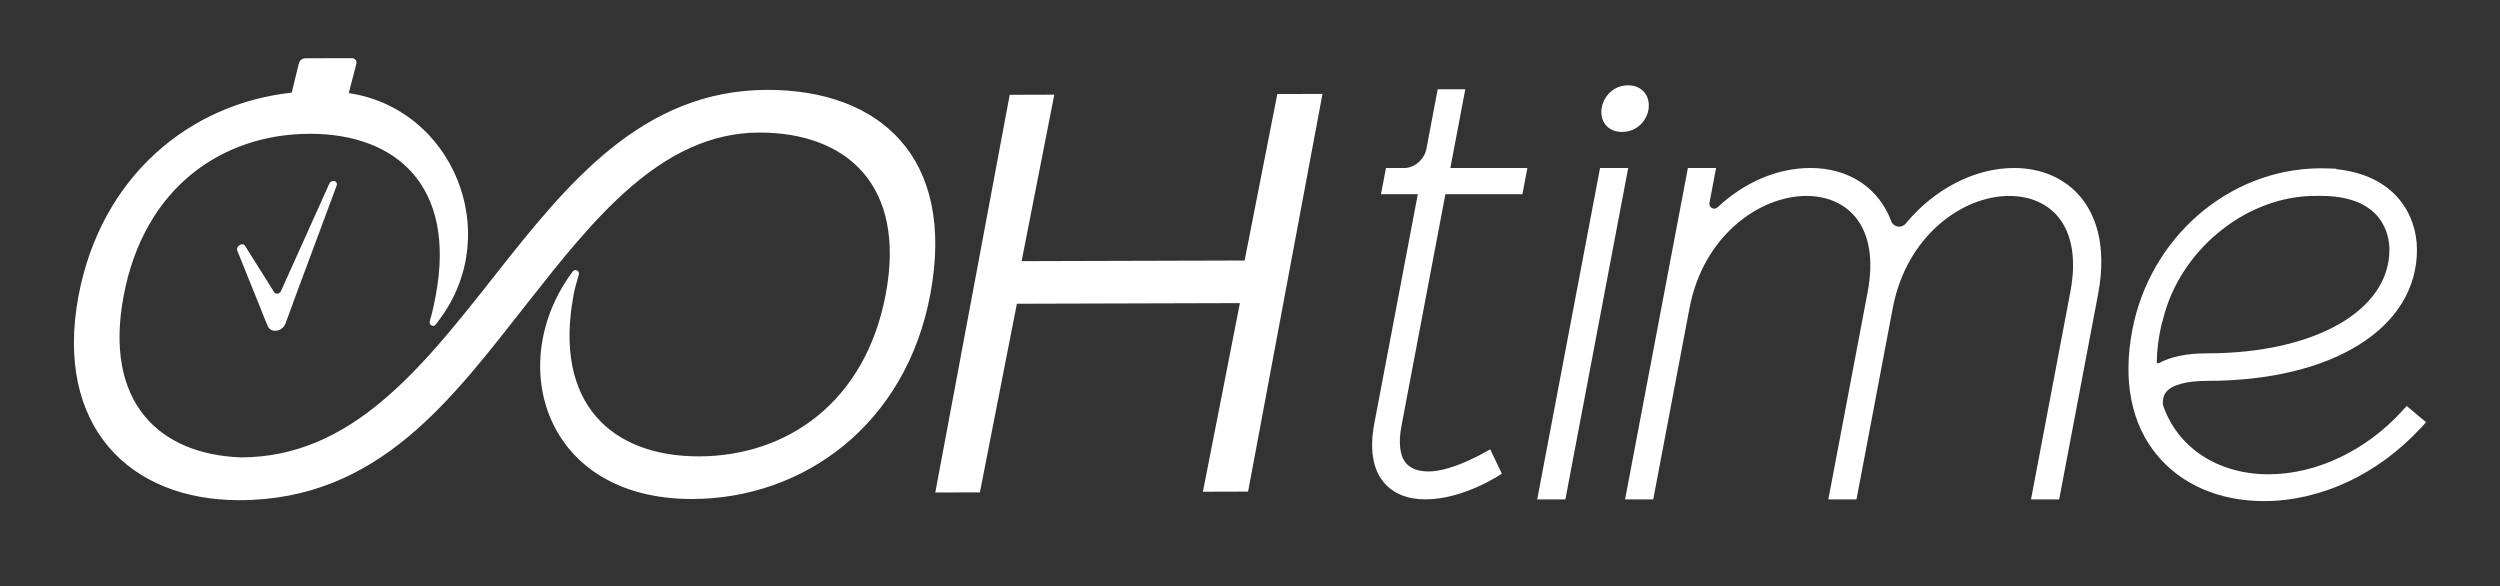
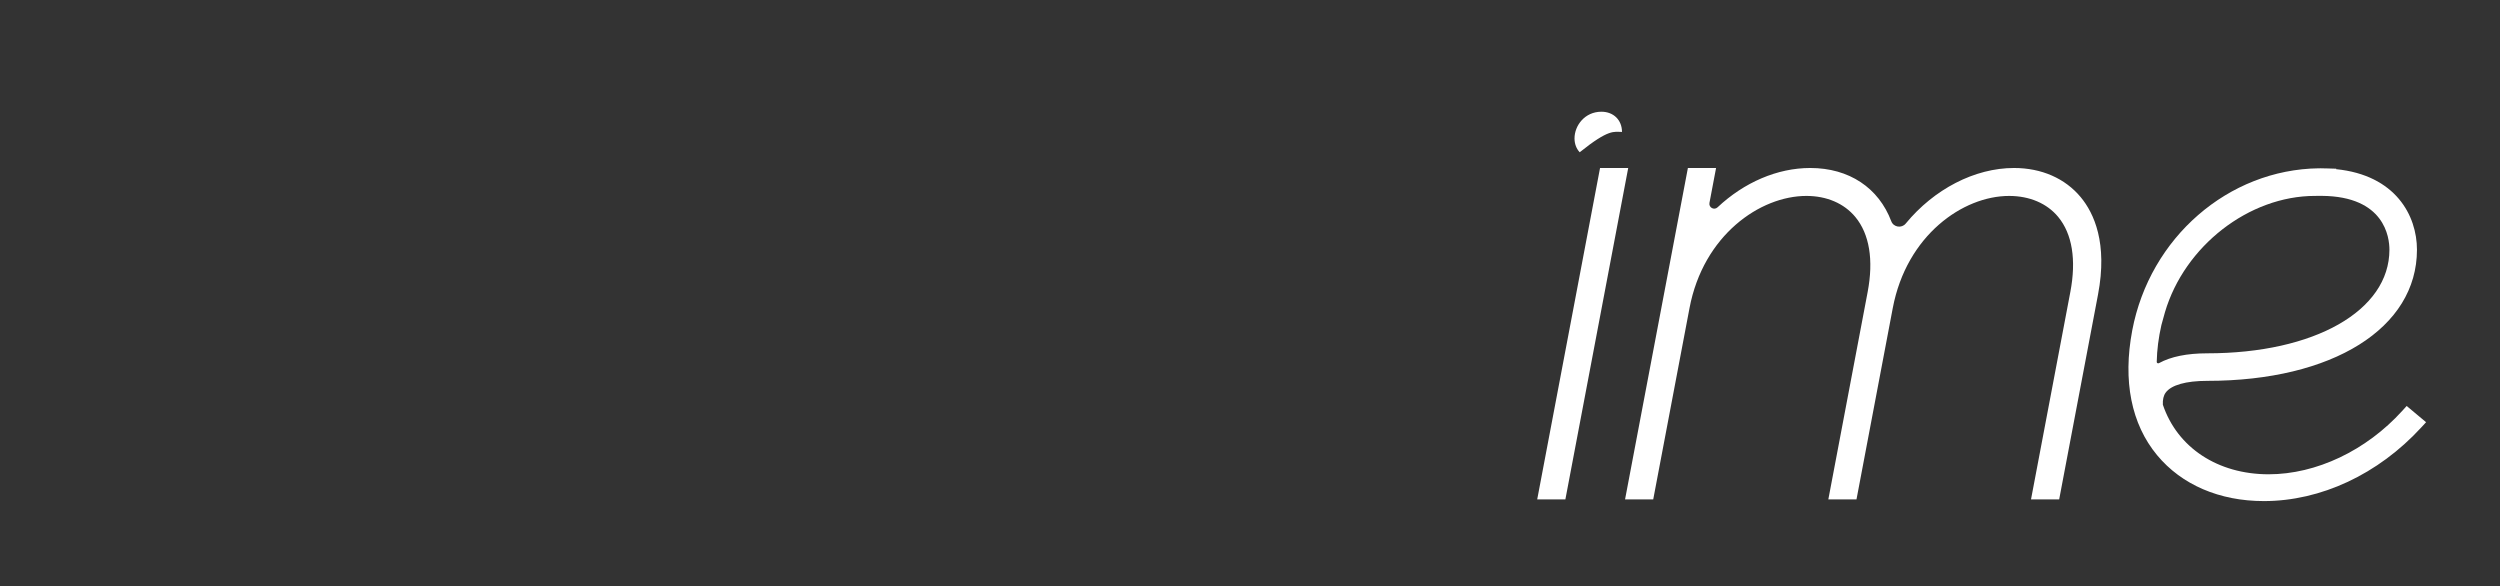
<svg xmlns="http://www.w3.org/2000/svg" xmlns:xlink="http://www.w3.org/1999/xlink" version="1.1" id="Capa_1" x="0px" y="0px" width="558.996px" height="131.121px" viewBox="0 0 558.996 131.121" enable-background="new 0 0 558.996 131.121" xml:space="preserve">
  <rect x="0" y="0" width="558.996" height="131.121" fill="#333333" stroke="none" />
  <g>
    <defs>
      <rect id="SVGID_1_" y="0" width="558.996" height="131.121" />
    </defs>
    <clipPath id="SVGID_2_">
      <use xlink:href="#SVGID_1_" overflow="visible" />
    </clipPath>
  </g>
  <g>
    <defs>
      <rect id="SVGID_3_" x="-120.502" y="-334.44" width="800" height="800" />
    </defs>
    <clipPath id="SVGID_4_">
      <use xlink:href="#SVGID_3_" overflow="visible" />
    </clipPath>
-     <path clip-path="url(#SVGID_4_)" fill="#FFFFFF" d="M171.644,20.095c-28.14,0-44.982,21.182-61.119,41.644   c-16.465,20.884-32.02,40.479-56.622,40.532c-18.435-0.658-30.699-12.429-26.27-36.046c4.557-24.397,22.134-36.249,41.575-36.311   c19.44-0.047,32.801,11.714,28.229,36.11c-0.301,1.598-0.578,3.178-1.345,5.829c-0.238,0.829,0.848,1.38,1.364,0.689   c0.334-0.449,0.68-0.919,1.035-1.403c14.112-19.317,2.627-46.89-20.506-50.323l1.7-6.58c0.158-0.625-0.313-1.231-0.96-1.23   L68.3,13.029c-0.705,0.002-1.318,0.486-1.484,1.171l-1.584,6.517c-22.584,2.41-42.617,18.482-47.696,45.541   c-5.376,28.988,11.379,45.581,35.941,45.581c31.213,0,47.538-22.625,64.542-44.189c14.381-18.238,29.777-38.011,51.809-38.011   c19.44,0,32.8,11.713,28.229,36.095c-4.556,24.396-22.272,36.249-41.713,36.311c-19.44,0.046-32.662-11.714-28.091-36.111   c0.238-1.274,0.426-1.978,1.172-4.532c0.243-0.833-0.844-1.392-1.361-0.696c-0.048,0.066-0.096,0.131-0.145,0.197   c-15.104,20.4-6.248,50.671,26.747,50.671c24.999,0,47.962-16.654,53.366-45.869C213.727,35.087,196.641,20.095,171.644,20.095" />
-     <polygon clip-path="url(#SVGID_4_)" fill="#FFFFFF" points="278.295,58.25 228.431,58.392 235.741,21.169 225.769,21.199    209.131,110.122 219.104,110.093 227.374,67.917 277.239,67.776 268.97,109.95 279.068,109.922 295.706,20.999 285.607,21.025  " />
-     <path clip-path="url(#SVGID_4_)" fill="#FFFFFF" d="M74.56,40.462h-0.017c-0.411,0-0.803,0.287-0.945,0.687l-10.725,23.83   c-0.283,0.805-1.387,0.942-1.656,0.209l-6.341-10.091c-0.158-0.429-0.657-0.602-1.116-0.385l-0.176,0.112   c-0.458,0.217-0.704,0.74-0.545,1.17l5.617,13.935l-0.014,0.004l1.195,2.924c0.699,1.709,3.297,1.362,4-0.534l1.7-4.592   l-0.022,0.007l9.752-26.223C75.457,40.973,75.136,40.462,74.56,40.462" />
-     <path clip-path="url(#SVGID_4_)" fill="#FFFFFF" d="M327.637,19.966h-6.172l-2.533,13.365c-0.437,2.294-2.671,4.231-4.881,4.231   h-4.15l-1.114,5.863h8.23l-9.713,51.217c-1.092,5.763-0.387,10.203,2.094,13.197c2.067,2.497,5.294,3.819,9.326,3.819   c8.686,0,17.087-5.742,17.087-5.742l-2.605-5.457c0,0-8.104,4.957-13.755,4.957c-2.341,0-4.061-0.641-5.108-1.904   c-1.354-1.64-1.691-4.508-0.974-8.295l9.819-51.792h17.219l1.113-5.863H324.3L327.637,19.966z" />
-     <path clip-path="url(#SVGID_4_)" fill="#FFFFFF" d="M362.674,29.5c3.706,0,5.997-3.063,5.997-5.902   c0-2.661-1.893-4.519-4.604-4.519c-3.712,0-6.012,3.097-6.012,5.967c0,1.201,0.411,2.302,1.161,3.097   C359.8,28.762,360.874,29.5,362.674,29.5" />
+     <path clip-path="url(#SVGID_4_)" fill="#FFFFFF" d="M362.674,29.5c0-2.661-1.893-4.519-4.604-4.519c-3.712,0-6.012,3.097-6.012,5.967c0,1.201,0.411,2.302,1.161,3.097   C359.8,28.762,360.874,29.5,362.674,29.5" />
    <polygon clip-path="url(#SVGID_4_)" fill="#FFFFFF" points="357.768,37.562 343.718,111.66 350.017,111.66 364.065,37.562  " />
    <path clip-path="url(#SVGID_4_)" fill="#FFFFFF" d="M450.34,37.562c-8.834,0-17.912,4.754-24.227,12.429   c-0.914,1.11-2.714,0.83-3.224-0.514c-2.821-7.461-9.417-11.915-18.124-11.915c-7.345,0-14.787,3.217-20.728,8.799   c-0.764,0.72-2.001,0.033-1.805-0.998l1.479-7.801h-6.3l-14.049,74.098h6.298l8.113-42.774   c3.088-16.289,15.772-25.078,26.138-25.078c4.539,0,8.423,1.669,10.936,4.704c3.159,3.815,4.113,9.612,2.759,16.762l-8.794,46.387   h6.297l8.109-42.774c3.089-16.289,15.708-25.078,26.015-25.078c4.57,0,8.466,1.661,10.963,4.679   c3.148,3.8,4.093,9.604,2.729,16.787l-8.794,46.387h6.297l8.688-45.813c2.179-11.494-0.895-18.17-3.855-21.745   C461.77,39.884,456.47,37.562,450.34,37.562" />
    <path clip-path="url(#SVGID_4_)" fill="#FFFFFF" d="M538.131,90.775l-0.994,1.095c-8.059,8.88-19.228,14.18-29.876,14.18   c-11.368,0-20.411-5.955-23.648-15.556c-0.064-1.126,0.146-2.034,0.629-2.703c1.231-1.696,4.528-2.632,9.284-2.632   c28.054,0,46.903-11.784,46.903-29.324c0-7.638-4.783-16.68-18.08-18.011l0.036-0.103l-2.069-0.063   c-0.423-0.012-0.83-0.021-1.175-0.021c-0.027,0-0.299-0.014-0.299-0.014l-0.044,0.009h-0.313   c-20.242,0.26-37.787,15.505-41.72,36.248c-2.137,11.277-0.219,20.922,5.553,27.89c5.485,6.622,13.967,10.27,23.884,10.27   c12.745,0,25.565-5.996,35.173-16.449l1.093-1.187L538.131,90.775z M482.574,81.242c-0.092,0-0.183-0.038-0.246-0.104   c-0.061-0.061-0.087-0.136-0.085-0.235c0.048-2.638,0.405-5.426,1.043-8.225l0.798-2.881c4.388-14.818,18.807-25.993,33.541-25.993   l1.536-0.008c14.02,0.103,15.11,9.239,15.11,12.038c0,13.641-16.756,23.168-40.746,23.168c-4.498,0-8.119,0.735-10.764,2.186   C482.698,81.225,482.637,81.242,482.574,81.242" />
  </g>
</svg>